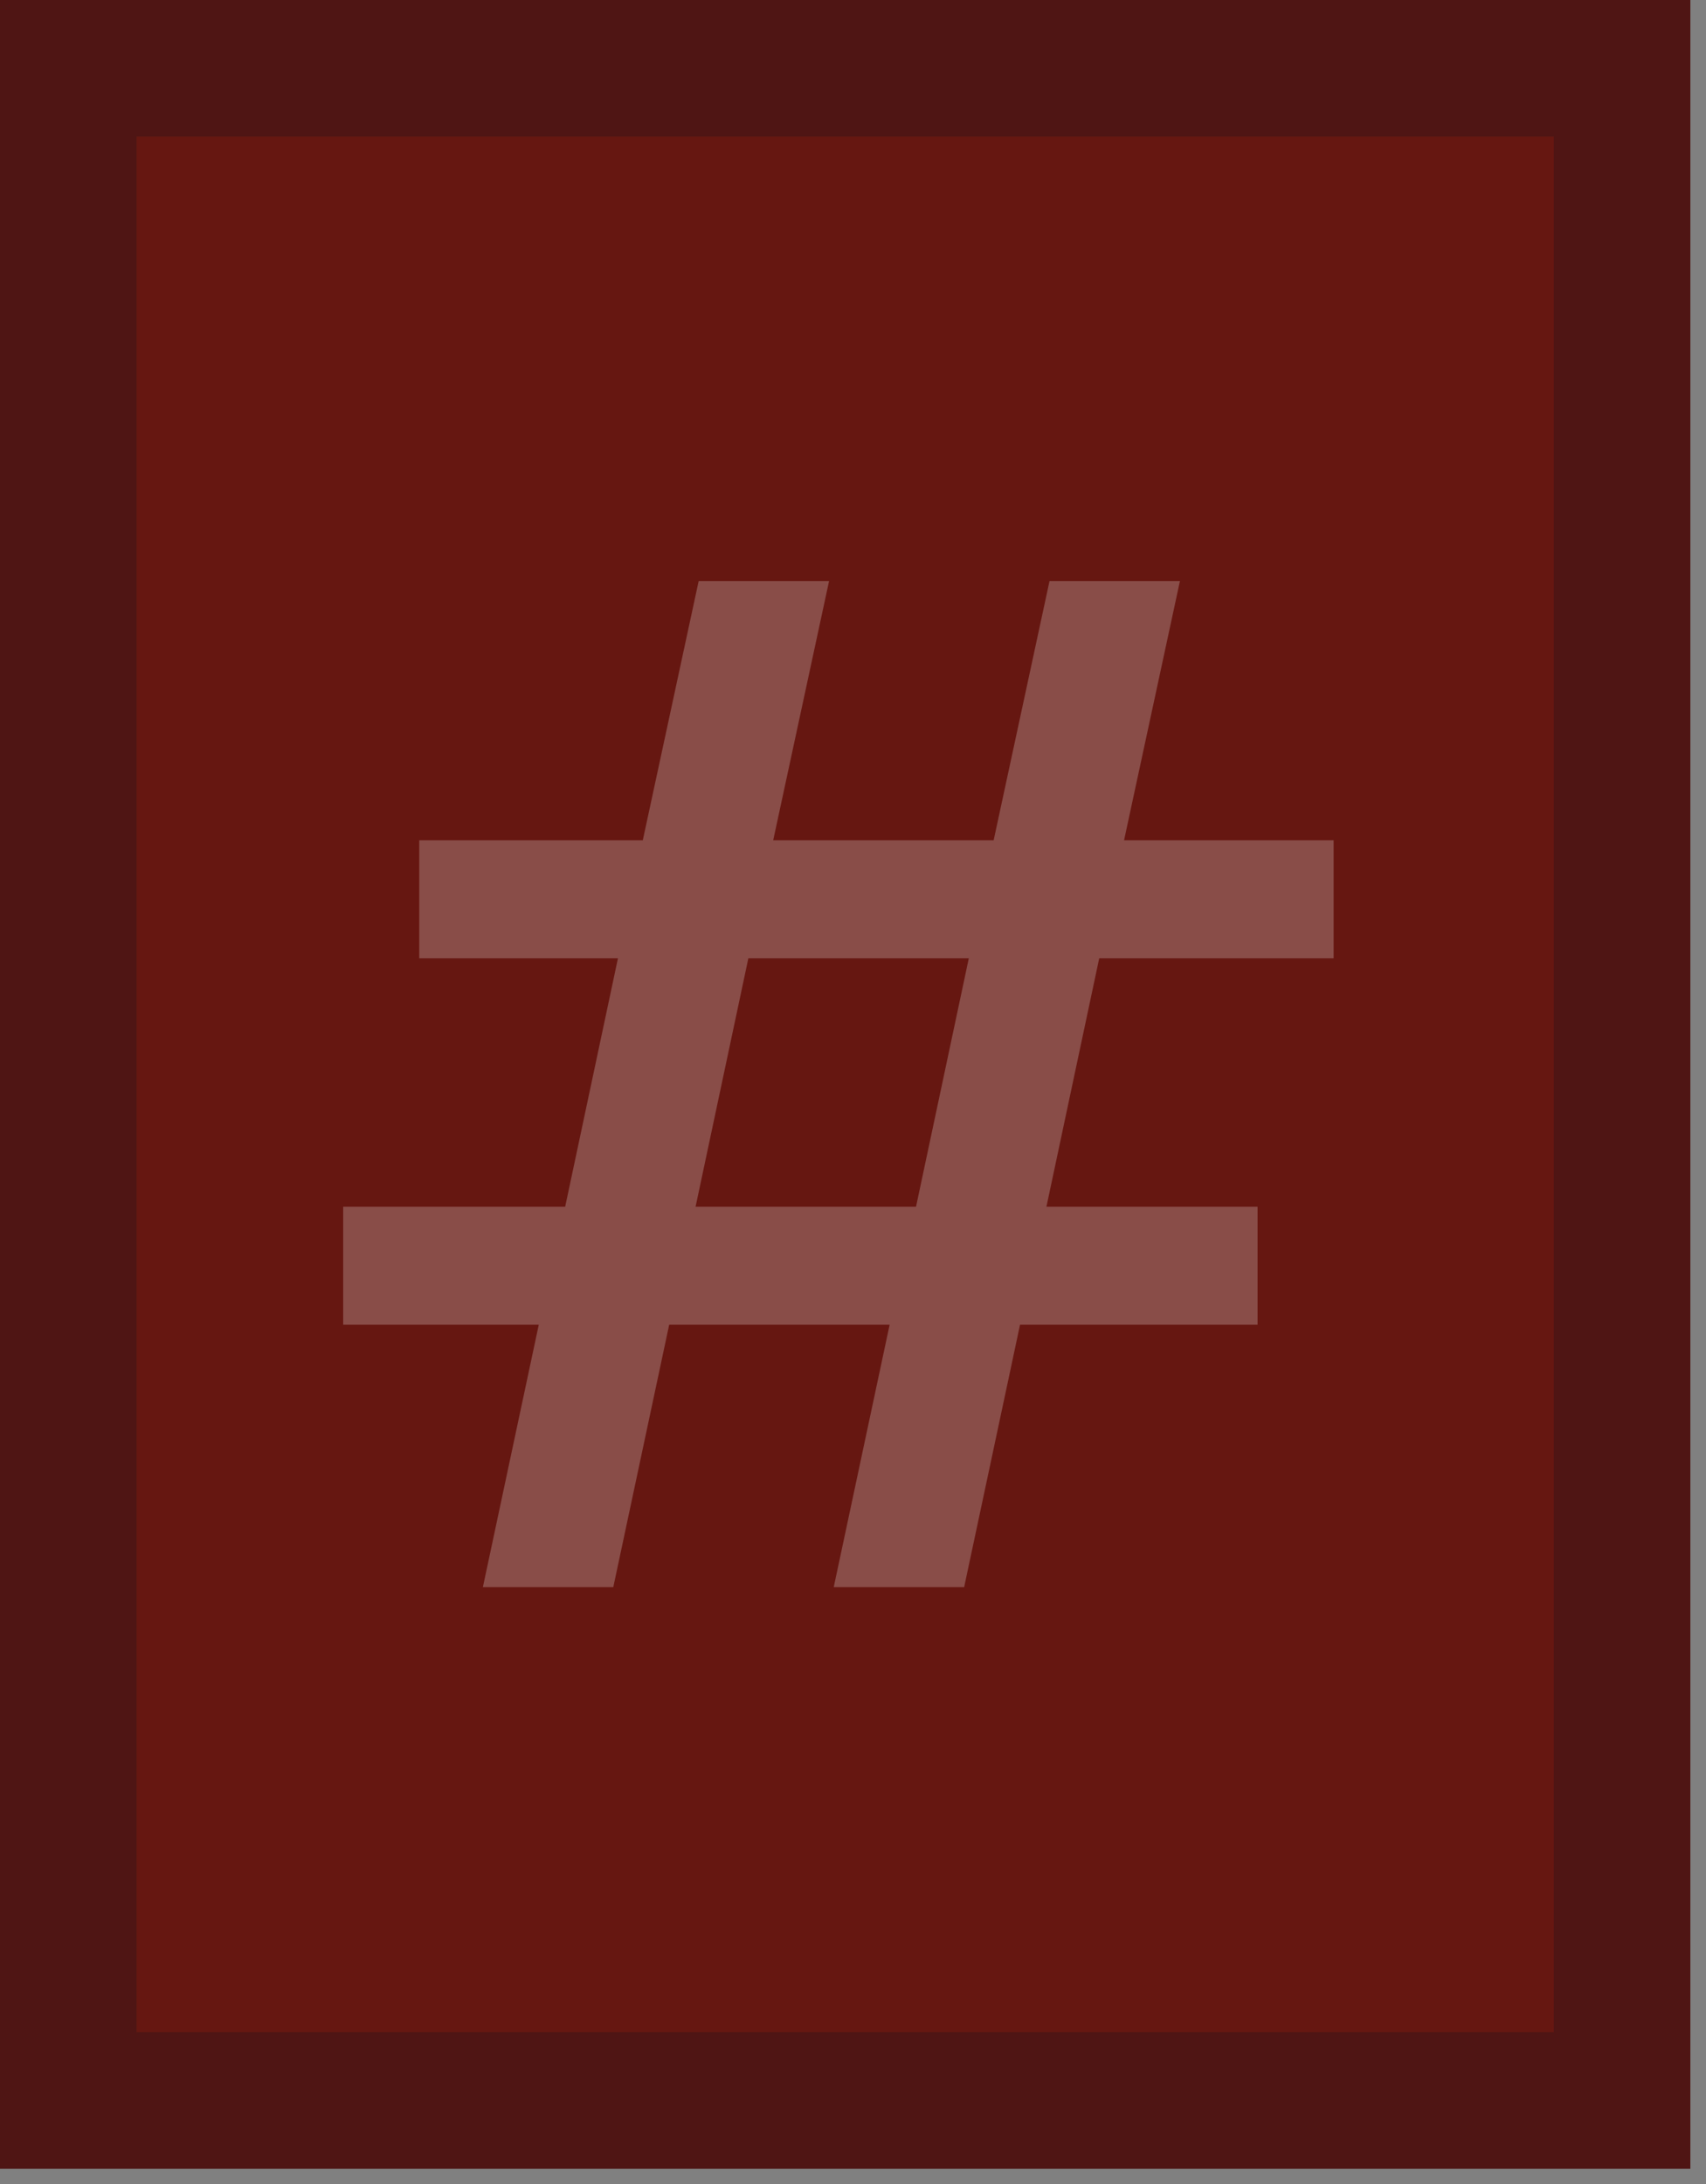
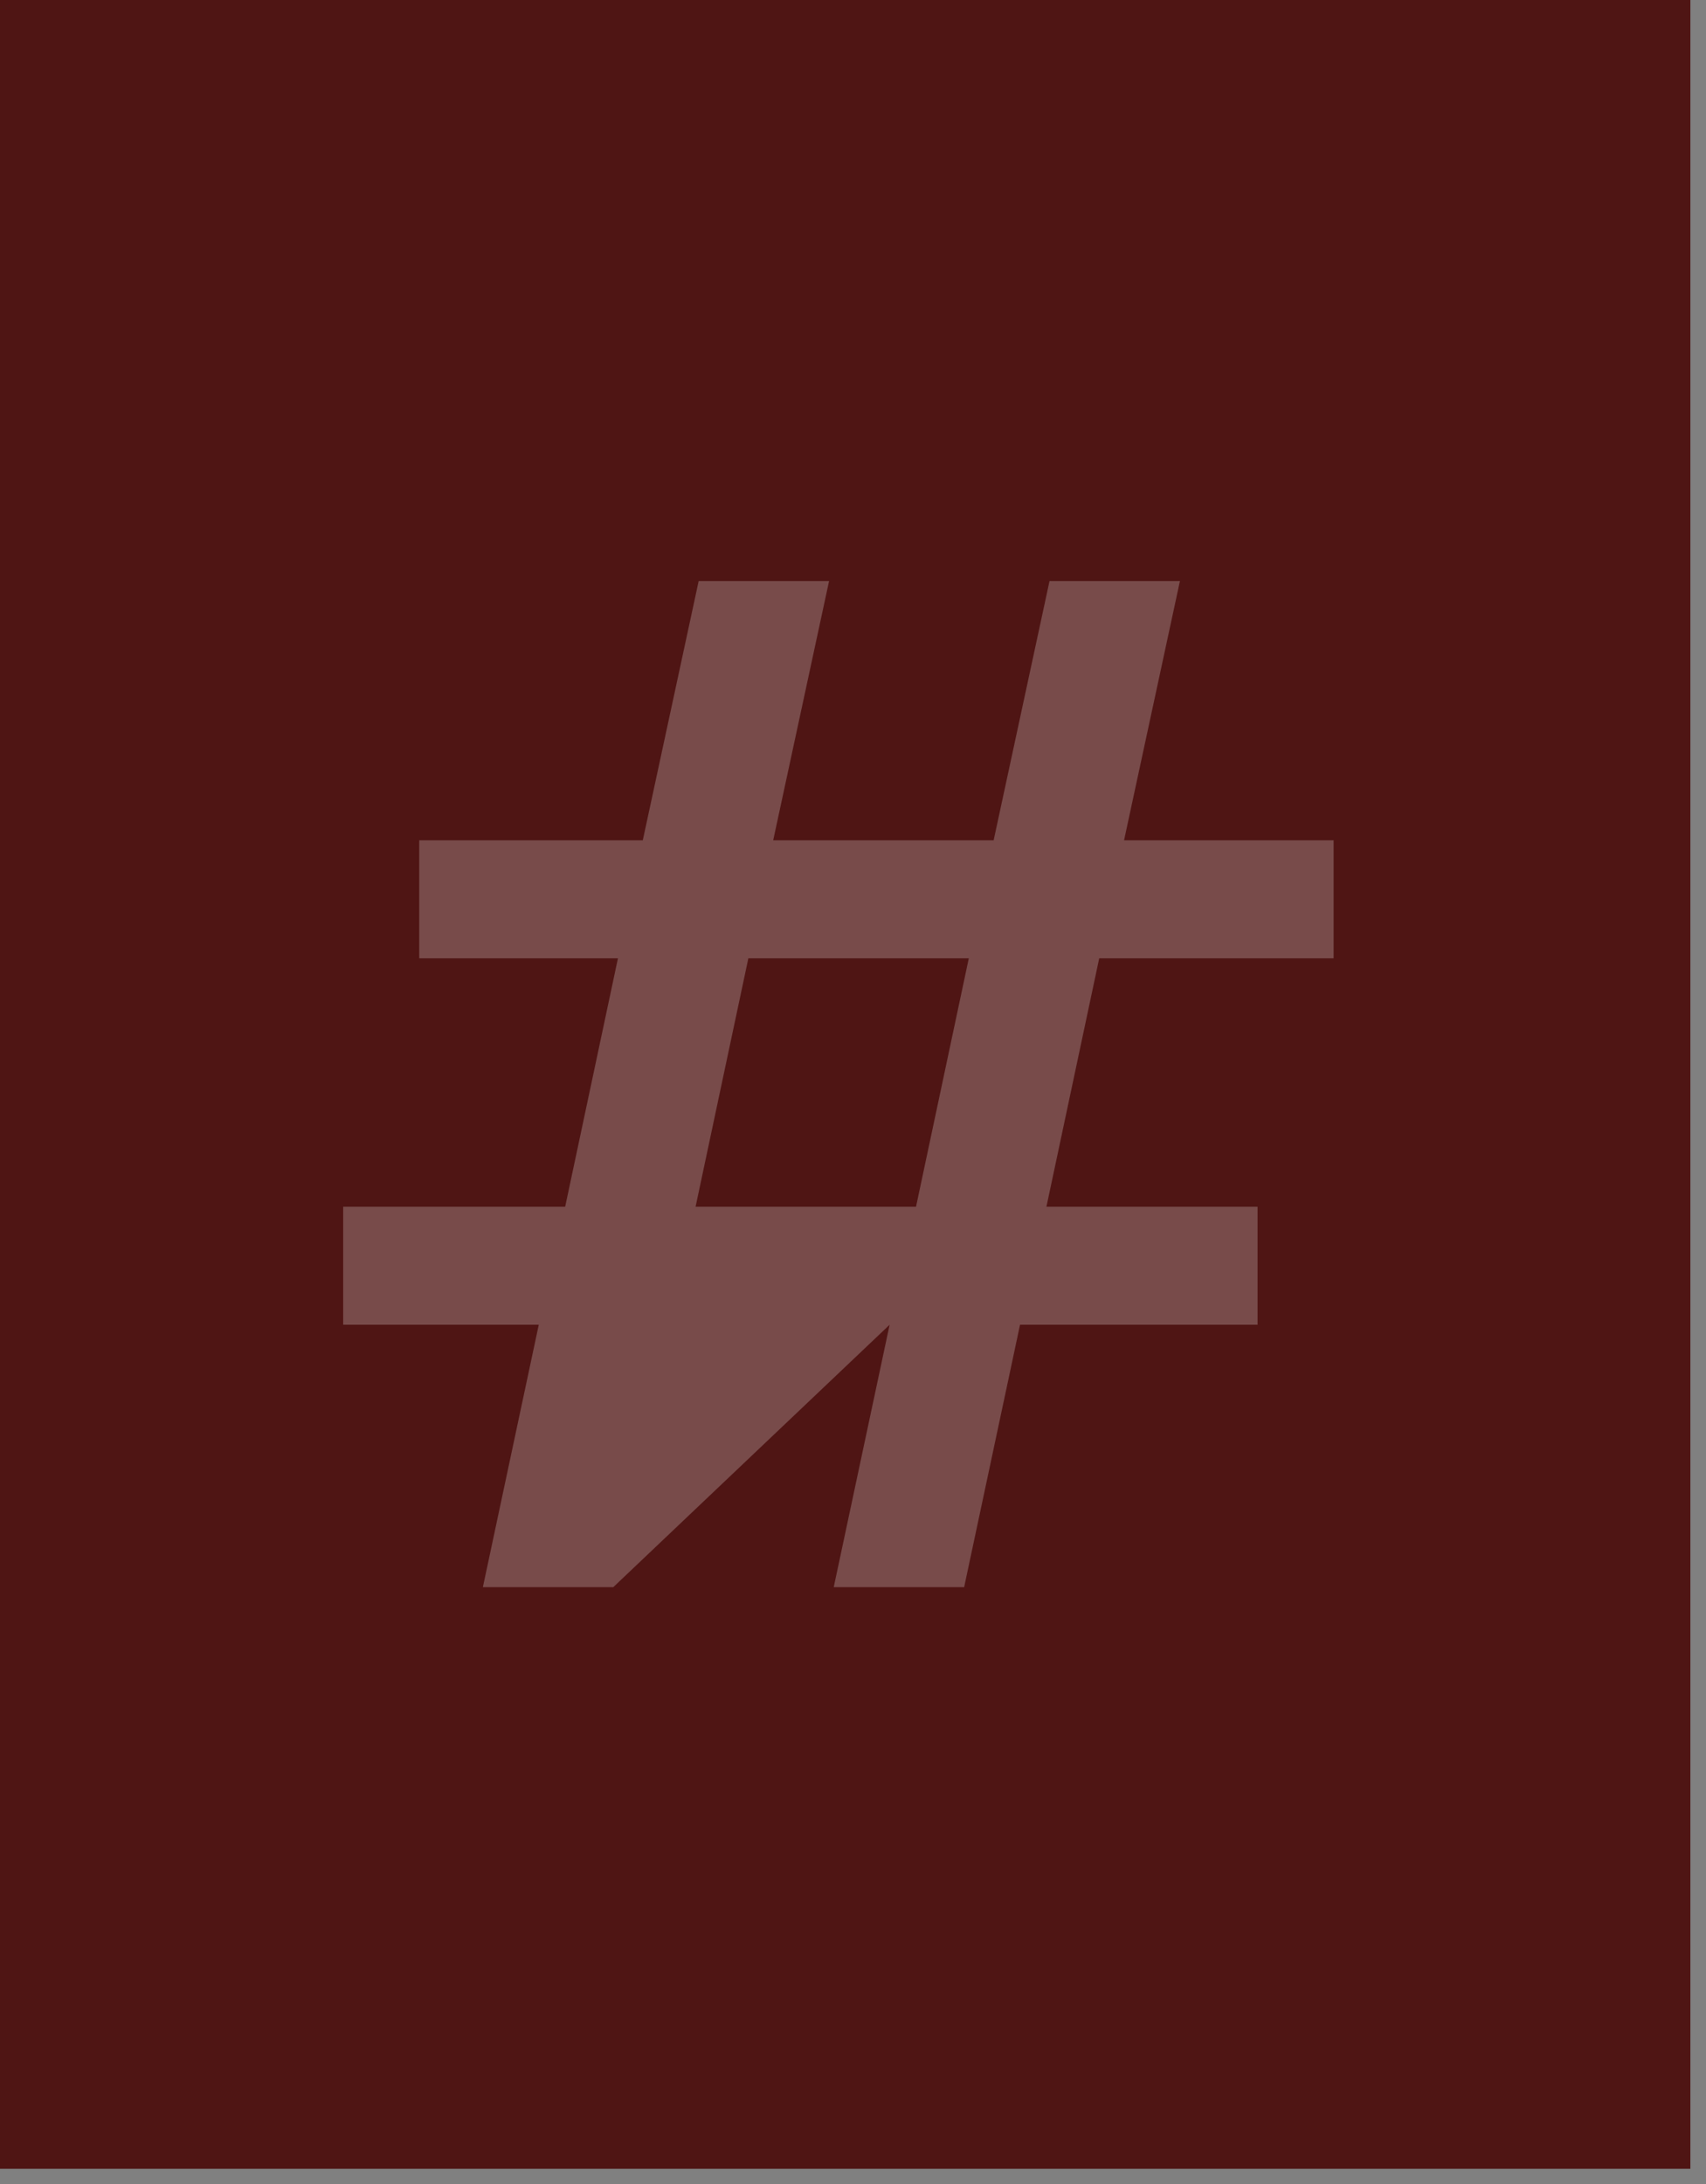
<svg xmlns="http://www.w3.org/2000/svg" width="100px" height="128px" viewBox="0 0 100 128" version="1.1">
  <rect x="0" y="0" width="100" height="128" fill="#808080" stroke="none" />
  <title>Group 26</title>
  <desc>Created with Sketch.</desc>
  <g id="Live" stroke="none" stroke-width="1" fill="none" fill-rule="evenodd">
    <g id="Group-26">
      <polygon id="Fill-9" fill="#4F1514" points="0 127.108 99.084 127.108 99.084 -7.10542736e-15 0 -7.10542736e-15" />
-       <polygon id="Fill-11" fill="#661711" points="8.007 119.101 91.077 119.101 91.077 8.007 8.007 8.007" />
-       <path d="M24.574,56.165 L24.574,49.249 L37.678,49.249 L40.954,34.052 L48.598,34.052 L45.322,49.249 L58.244,49.249 L61.52,34.052 L69.164,34.052 L65.888,49.249 L78.173,49.249 L78.173,56.165 L64.432,56.165 L61.338,70.725 L73.714,70.725 L73.714,77.641 L59.791,77.641 L56.515,93.02 L48.871,93.02 L52.147,77.641 L39.225,77.641 L35.949,93.02 L28.305,93.02 L31.581,77.641 L20.115,77.641 L20.115,70.725 L33.128,70.725 L36.222,56.165 L24.574,56.165 Z M43.866,56.165 L40.772,70.725 L53.694,70.725 L56.788,56.165 L43.866,56.165 Z" id="#" fill="#FFFFFF" fill-rule="nonzero" opacity="0.233" />
+       <path d="M24.574,56.165 L24.574,49.249 L37.678,49.249 L40.954,34.052 L48.598,34.052 L45.322,49.249 L58.244,49.249 L61.52,34.052 L69.164,34.052 L65.888,49.249 L78.173,49.249 L78.173,56.165 L64.432,56.165 L61.338,70.725 L73.714,70.725 L73.714,77.641 L59.791,77.641 L56.515,93.02 L48.871,93.02 L52.147,77.641 L35.949,93.02 L28.305,93.02 L31.581,77.641 L20.115,77.641 L20.115,70.725 L33.128,70.725 L36.222,56.165 L24.574,56.165 Z M43.866,56.165 L40.772,70.725 L53.694,70.725 L56.788,56.165 L43.866,56.165 Z" id="#" fill="#FFFFFF" fill-rule="nonzero" opacity="0.233" />
    </g>
  </g>
</svg>